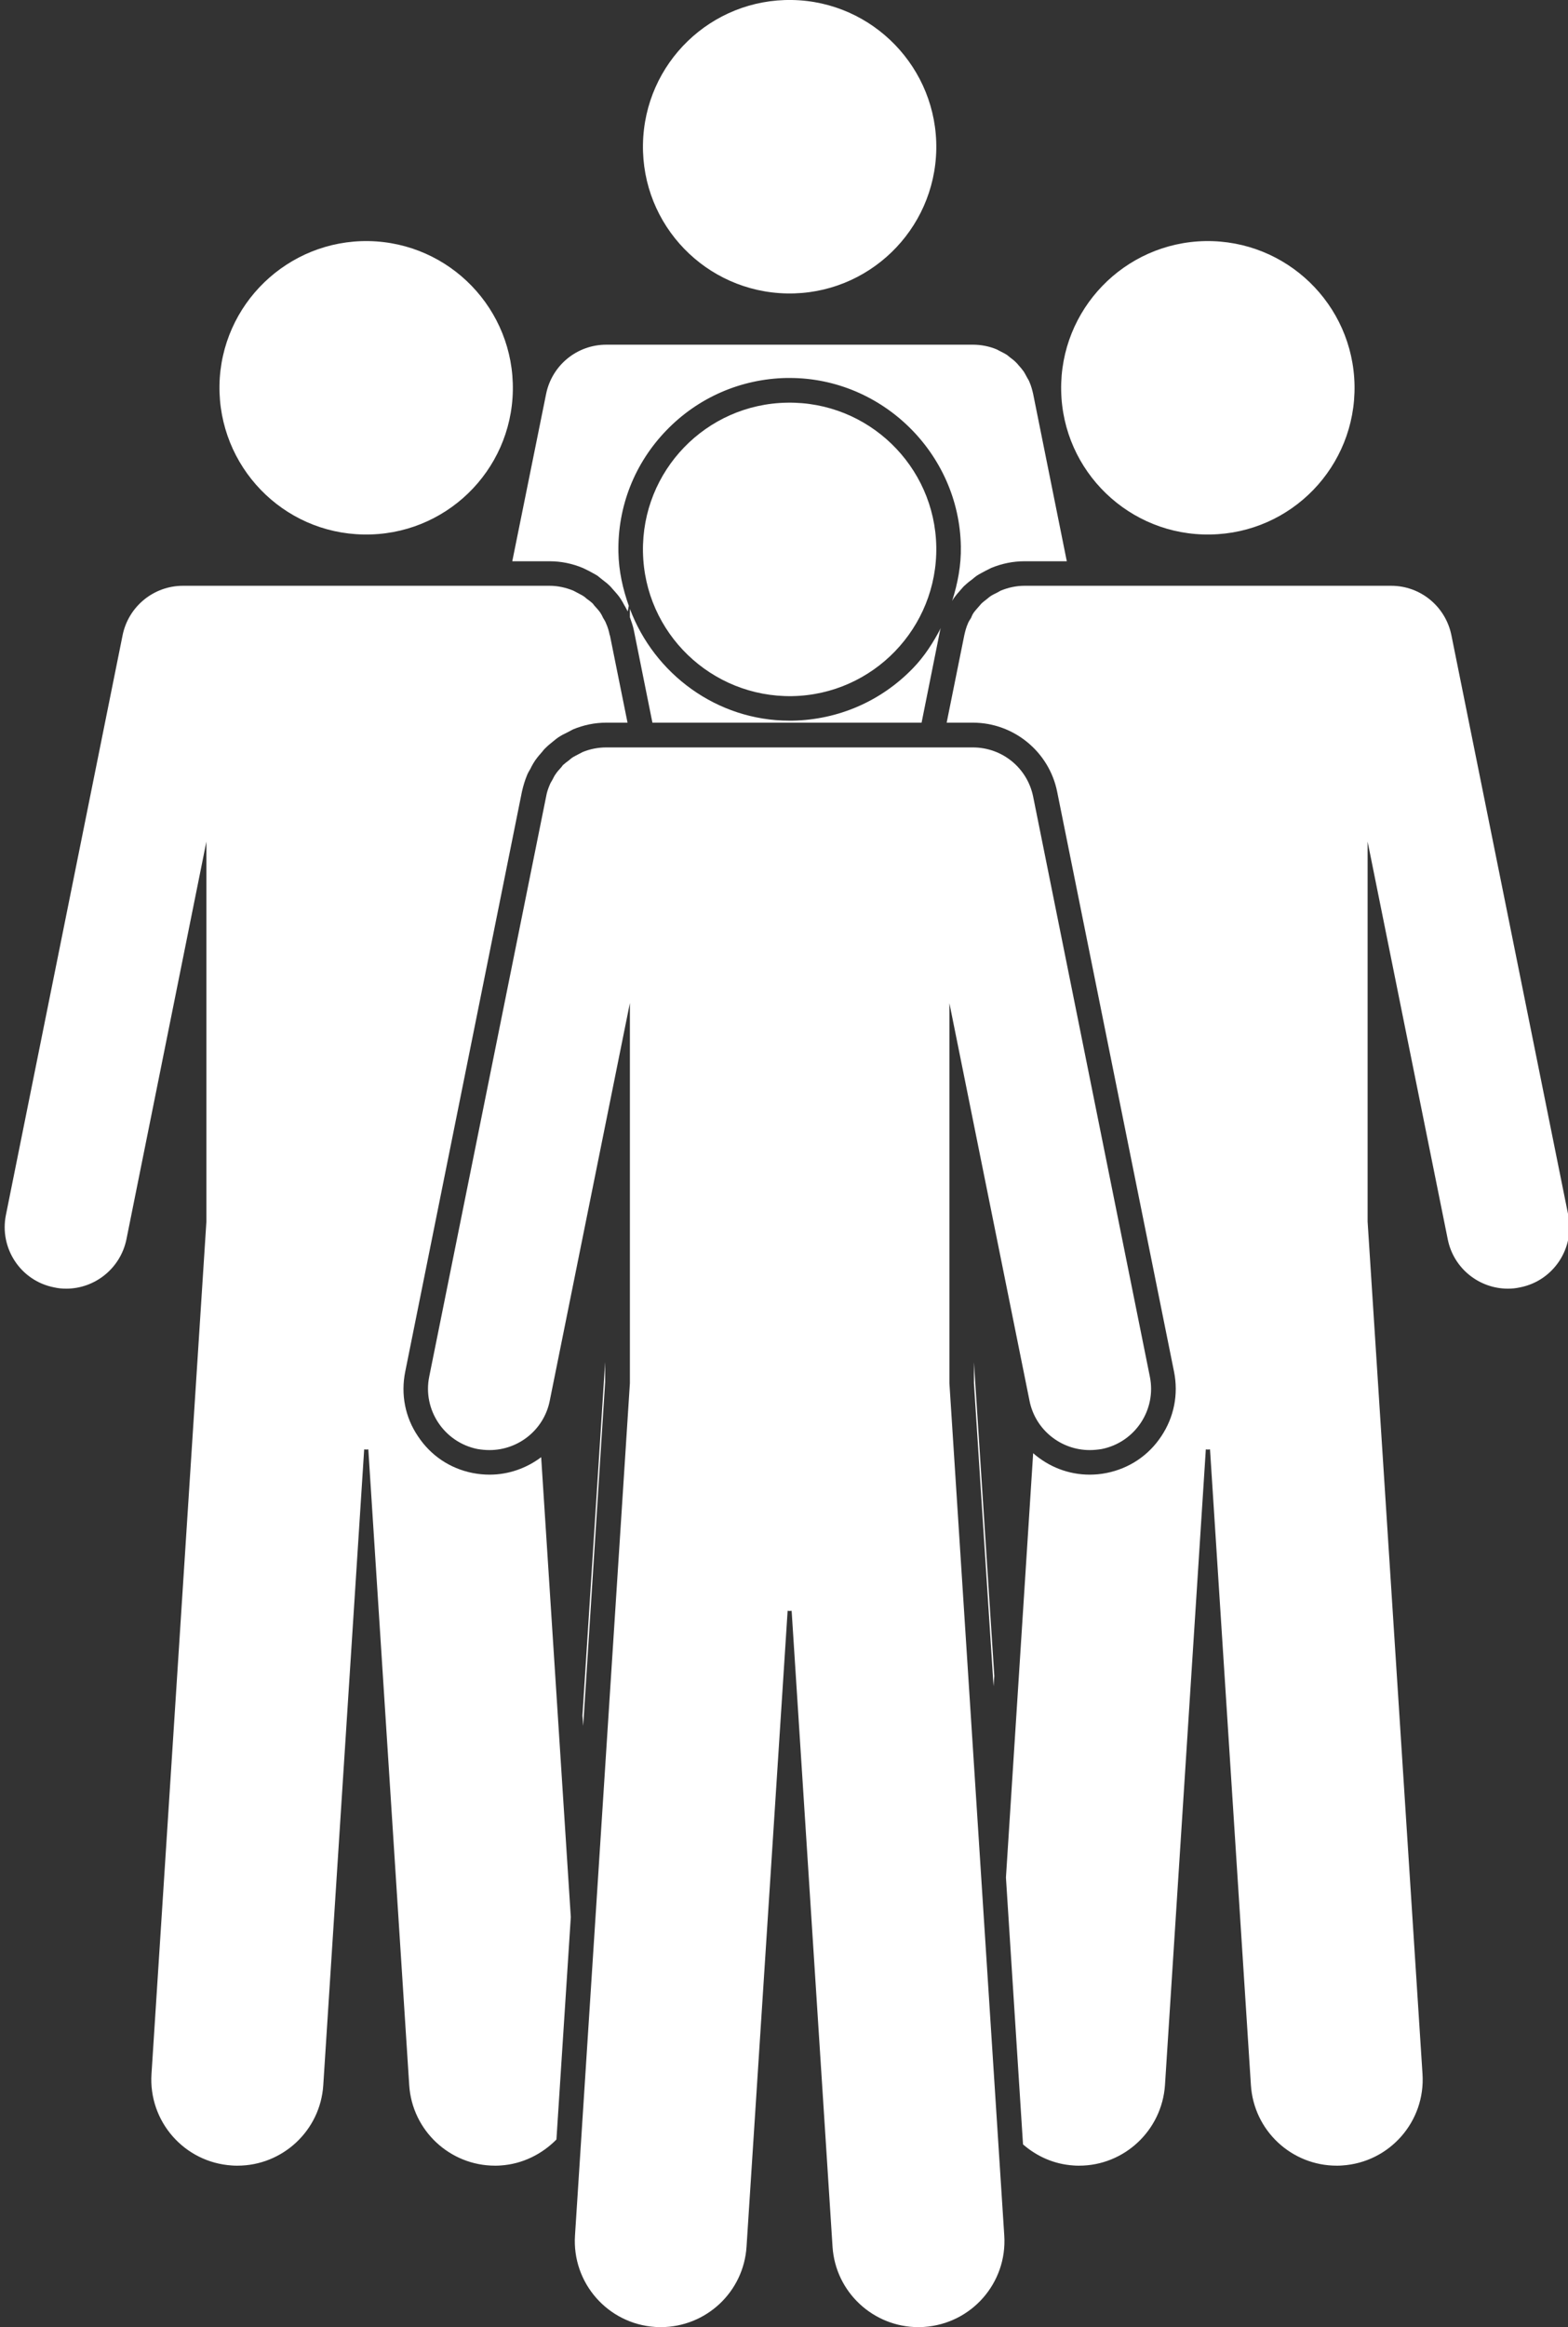
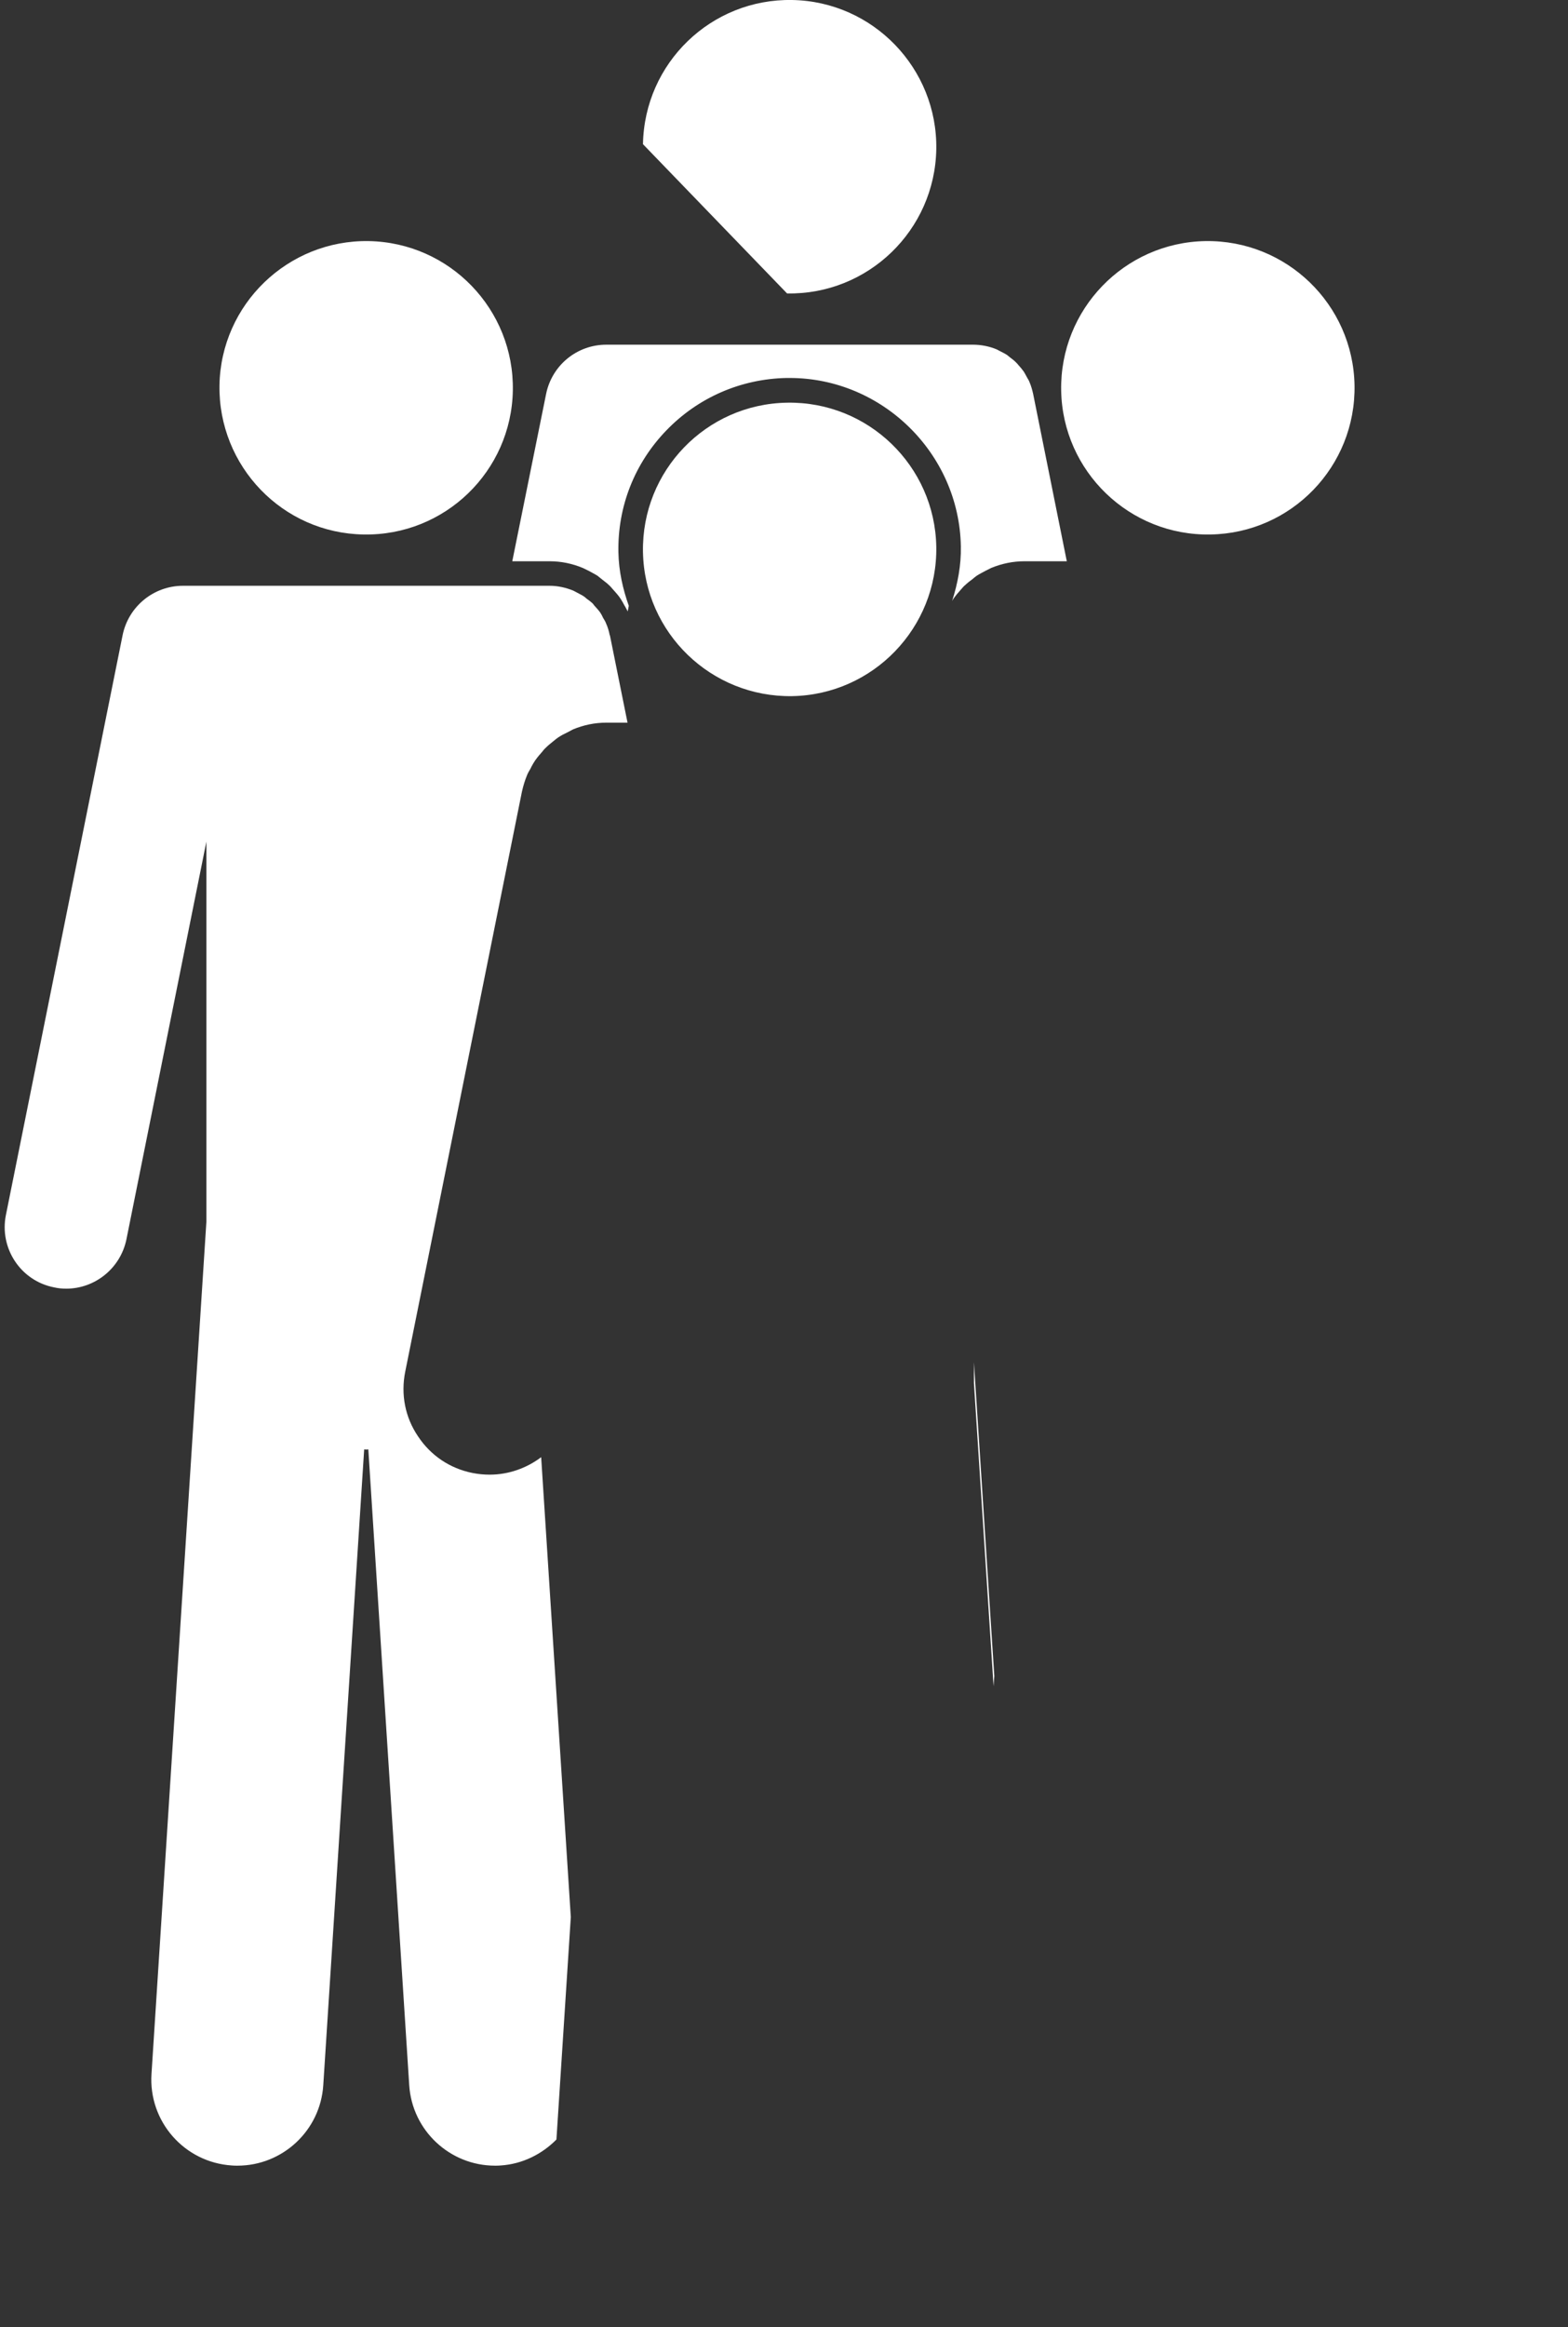
<svg xmlns="http://www.w3.org/2000/svg" fill="#ffffff" height="50" preserveAspectRatio="xMidYMid meet" version="1" viewBox="-0.1 -0.0 33.7 50.0" width="33.7" zoomAndPan="magnify">
  <rect x="-0.1" y="-0.0" width="33.7" height="50.0" fill="#333333" stroke="none" />
  <defs>
    <clipPath id="a">
      <path d="M 20 12 L 33.629 12 L 33.629 47 L 20 47 Z M 20 12" />
    </clipPath>
  </defs>
  <g>
    <g id="change1_1">
-       <path d="M 12.906 29.262 L 12.418 36.863 L 12.434 37.082 L 12.906 29.691 L 12.906 29.262" fill="inherit" />
-     </g>
+       </g>
    <g id="change1_2">
      <path d="M 21.254 36.23 L 21.27 36.012 L 20.832 29.27 L 20.832 29.719 L 21.254 36.23" fill="inherit" />
    </g>
    <g id="change1_3">
      <path d="M 11.711 12.059 C 11.961 12.059 12.199 12.109 12.426 12.203 L 12.555 12.266 C 12.617 12.301 12.68 12.332 12.742 12.371 C 12.773 12.395 12.801 12.418 12.844 12.453 C 12.902 12.496 12.965 12.547 13.016 12.598 C 13.039 12.625 13.062 12.648 13.074 12.664 C 13.133 12.73 13.195 12.797 13.242 12.871 C 13.27 12.914 13.293 12.957 13.316 13 L 13.344 13.047 C 13.359 13.078 13.375 13.109 13.391 13.137 L 13.414 13.016 C 13.285 12.652 13.199 12.27 13.191 11.867 C 13.172 10.883 13.539 9.953 14.223 9.246 C 14.906 8.539 15.824 8.141 16.805 8.121 L 16.871 8.121 C 18.863 8.121 20.516 9.746 20.551 11.738 C 20.559 12.145 20.484 12.535 20.363 12.914 C 20.371 12.898 20.379 12.887 20.387 12.871 C 20.438 12.797 20.496 12.73 20.555 12.664 C 20.57 12.648 20.59 12.625 20.613 12.598 C 20.668 12.547 20.727 12.496 20.789 12.453 C 20.828 12.418 20.859 12.395 20.891 12.371 C 20.949 12.332 21.016 12.301 21.078 12.266 L 21.203 12.203 C 21.43 12.109 21.672 12.059 21.918 12.059 L 22.828 12.059 L 22.105 8.465 C 22.086 8.379 22.062 8.293 22.027 8.211 C 22.012 8.168 21.984 8.133 21.965 8.094 C 21.945 8.059 21.926 8.02 21.906 7.988 C 21.867 7.934 21.828 7.887 21.785 7.84 C 21.77 7.824 21.758 7.805 21.742 7.793 C 21.703 7.75 21.656 7.715 21.609 7.68 C 21.586 7.664 21.57 7.645 21.547 7.629 C 21.5 7.598 21.449 7.574 21.398 7.547 C 21.371 7.535 21.348 7.52 21.324 7.508 C 21.164 7.441 20.988 7.406 20.812 7.406 L 12.93 7.406 C 12.301 7.406 11.762 7.848 11.637 8.465 L 10.91 12.059 L 11.711 12.059" fill="inherit" />
    </g>
    <g id="change1_4">
-       <path d="M 13.438 13.262 C 13.469 13.352 13.504 13.445 13.523 13.543 L 13.922 15.527 L 19.707 15.527 L 20.105 13.543 C 20.109 13.523 20.117 13.508 20.121 13.492 C 19.961 13.801 19.77 14.102 19.52 14.359 C 18.836 15.066 17.918 15.465 16.934 15.484 L 16.867 15.484 C 15.305 15.484 13.961 14.477 13.438 13.082 L 13.438 13.262" fill="inherit" />
-     </g>
+       </g>
    <g id="change1_5">
-       <path d="M 16.816 6.305 C 18.555 6.336 19.992 4.949 20.023 3.207 C 20.051 1.469 18.664 0.031 16.926 0 C 15.184 -0.031 13.75 1.355 13.719 3.098 C 13.688 4.84 15.074 6.273 16.816 6.305" fill="inherit" />
+       <path d="M 16.816 6.305 C 18.555 6.336 19.992 4.949 20.023 3.207 C 20.051 1.469 18.664 0.031 16.926 0 C 15.184 -0.031 13.75 1.355 13.719 3.098 " fill="inherit" />
    </g>
    <g clip-path="url(#a)" id="change1_11">
-       <path d="M 33.605 26.105 L 31.094 13.648 C 30.969 13.031 30.43 12.586 29.801 12.586 L 21.918 12.586 C 21.738 12.586 21.566 12.625 21.406 12.691 C 21.383 12.703 21.359 12.719 21.336 12.73 C 21.281 12.758 21.23 12.781 21.184 12.812 C 21.16 12.828 21.145 12.844 21.121 12.863 C 21.078 12.898 21.031 12.93 20.988 12.973 C 20.973 12.988 20.961 13.008 20.945 13.023 C 20.906 13.07 20.859 13.117 20.824 13.168 C 20.801 13.203 20.785 13.238 20.77 13.277 C 20.746 13.316 20.719 13.352 20.703 13.395 C 20.668 13.473 20.645 13.559 20.625 13.648 L 20.246 15.527 L 20.809 15.527 C 21.688 15.527 22.449 16.152 22.621 17.012 L 25.133 29.473 C 25.23 29.957 25.133 30.449 24.859 30.859 C 24.586 31.273 24.168 31.551 23.684 31.648 C 23.566 31.672 23.441 31.684 23.32 31.684 C 22.859 31.684 22.434 31.512 22.105 31.223 L 21.52 40.34 L 21.887 46.074 C 22.184 46.332 22.555 46.5 22.973 46.527 C 23.012 46.531 23.051 46.531 23.094 46.531 C 24.059 46.531 24.871 45.777 24.938 44.801 L 25.816 31.141 C 25.832 31.141 25.844 31.145 25.859 31.145 C 25.875 31.145 25.891 31.141 25.906 31.141 L 26.785 44.801 C 26.848 45.781 27.66 46.531 28.629 46.531 C 28.668 46.531 28.707 46.531 28.746 46.527 C 29.766 46.461 30.539 45.582 30.473 44.562 L 29.293 26.246 L 29.293 18.082 L 31.016 26.629 C 31.141 27.254 31.691 27.688 32.309 27.688 C 32.395 27.688 32.48 27.68 32.57 27.66 C 33.285 27.52 33.75 26.82 33.605 26.105" fill="inherit" />
-     </g>
+       </g>
    <g id="change1_6">
      <path d="M 25.914 11.484 C 27.656 11.457 29.043 10.02 29.012 8.277 C 28.98 6.539 27.547 5.152 25.805 5.18 C 24.066 5.211 22.676 6.648 22.707 8.391 C 22.738 10.129 24.176 11.516 25.914 11.484" fill="inherit" />
    </g>
    <g id="change1_7">
      <path d="M 10.422 31.684 C 10.301 31.684 10.176 31.672 10.055 31.648 C 9.57 31.551 9.156 31.273 8.883 30.859 C 8.605 30.449 8.512 29.957 8.609 29.473 L 11.117 17.012 C 11.145 16.887 11.18 16.77 11.227 16.656 C 11.246 16.609 11.273 16.562 11.301 16.516 L 11.324 16.469 C 11.348 16.426 11.371 16.383 11.398 16.344 C 11.449 16.27 11.508 16.203 11.566 16.137 C 11.578 16.117 11.602 16.094 11.625 16.07 C 11.68 16.016 11.738 15.969 11.797 15.922 C 11.84 15.887 11.867 15.863 11.898 15.844 C 11.961 15.801 12.023 15.77 12.09 15.738 L 12.215 15.672 C 12.441 15.578 12.68 15.527 12.93 15.527 L 13.387 15.527 L 13.008 13.648 C 13.008 13.648 13.004 13.648 13.004 13.648 C 12.988 13.559 12.961 13.473 12.926 13.395 C 12.91 13.352 12.887 13.316 12.863 13.277 C 12.844 13.238 12.828 13.203 12.805 13.168 C 12.77 13.117 12.727 13.07 12.684 13.023 C 12.668 13.008 12.656 12.988 12.645 12.973 C 12.602 12.93 12.555 12.898 12.508 12.863 C 12.488 12.844 12.469 12.828 12.445 12.812 C 12.398 12.781 12.348 12.758 12.297 12.73 C 12.273 12.719 12.25 12.703 12.223 12.691 C 12.062 12.625 11.891 12.586 11.711 12.586 L 3.832 12.586 C 3.203 12.586 2.66 13.031 2.535 13.648 L 0.027 26.105 C -0.117 26.82 0.344 27.52 1.062 27.66 C 1.148 27.68 1.234 27.688 1.324 27.688 C 1.938 27.688 2.488 27.254 2.617 26.629 L 4.336 18.082 L 4.336 26.246 L 3.156 44.562 C 3.09 45.582 3.863 46.461 4.883 46.527 C 4.922 46.531 4.965 46.531 5.004 46.531 C 5.969 46.531 6.785 45.781 6.848 44.801 L 7.727 31.141 C 7.742 31.141 7.758 31.145 7.77 31.145 C 7.785 31.145 7.801 31.141 7.816 31.141 L 8.695 44.801 C 8.758 45.777 9.57 46.531 10.539 46.531 C 10.578 46.531 10.617 46.531 10.66 46.527 C 11.133 46.496 11.551 46.281 11.859 45.969 L 12.168 41.191 L 11.531 31.309 C 11.219 31.543 10.836 31.684 10.422 31.684" fill="inherit" />
    </g>
    <g id="change1_8">
      <path d="M 7.715 11.484 C 9.457 11.516 10.891 10.129 10.922 8.391 C 10.953 6.648 9.566 5.211 7.824 5.18 C 6.086 5.152 4.648 6.539 4.617 8.277 C 4.59 10.02 5.977 11.457 7.715 11.484" fill="inherit" />
    </g>
    <g id="change1_9">
-       <path d="M 20.305 29.715 L 20.305 21.555 L 22.027 30.098 C 22.152 30.723 22.703 31.156 23.32 31.156 C 23.406 31.156 23.492 31.148 23.582 31.133 C 24.297 30.988 24.758 30.289 24.613 29.578 L 22.105 17.117 C 21.98 16.5 21.441 16.059 20.809 16.059 L 12.93 16.059 C 12.75 16.059 12.578 16.094 12.418 16.16 C 12.395 16.172 12.371 16.188 12.344 16.199 C 12.293 16.227 12.242 16.25 12.195 16.281 C 12.172 16.297 12.152 16.316 12.133 16.332 C 12.086 16.367 12.039 16.402 11.996 16.441 C 11.984 16.457 11.973 16.477 11.957 16.492 C 11.914 16.539 11.871 16.586 11.836 16.641 C 11.812 16.672 11.797 16.711 11.777 16.746 C 11.758 16.785 11.73 16.82 11.715 16.863 C 11.68 16.945 11.652 17.027 11.637 17.117 L 9.125 29.578 C 8.98 30.289 9.445 30.988 10.16 31.133 C 10.246 31.148 10.336 31.156 10.422 31.156 C 11.039 31.156 11.59 30.723 11.715 30.098 L 13.438 21.551 L 13.438 29.715 C 13.438 29.715 13.438 29.719 13.438 29.719 L 12.258 48.031 C 12.191 49.051 12.965 49.93 13.98 49.996 C 14.023 50 14.062 50 14.102 50 C 15.07 50 15.883 49.25 15.945 48.27 L 16.828 34.609 C 16.84 34.609 16.855 34.613 16.871 34.613 C 16.887 34.613 16.898 34.609 16.914 34.609 L 17.793 48.27 C 17.855 49.25 18.672 50 19.637 50 C 19.676 50 19.719 50 19.758 49.996 C 20.777 49.93 21.551 49.051 21.484 48.031 L 20.305 29.719 C 20.305 29.719 20.305 29.715 20.305 29.715" fill="inherit" />
-     </g>
+       </g>
    <g id="change1_10">
      <path d="M 16.926 14.957 C 18.664 14.926 20.051 13.488 20.023 11.746 C 19.992 10.008 18.555 8.621 16.816 8.652 C 15.074 8.68 13.688 10.117 13.719 11.859 C 13.75 13.598 15.184 14.984 16.926 14.957" fill="inherit" />
    </g>
  </g>
</svg>